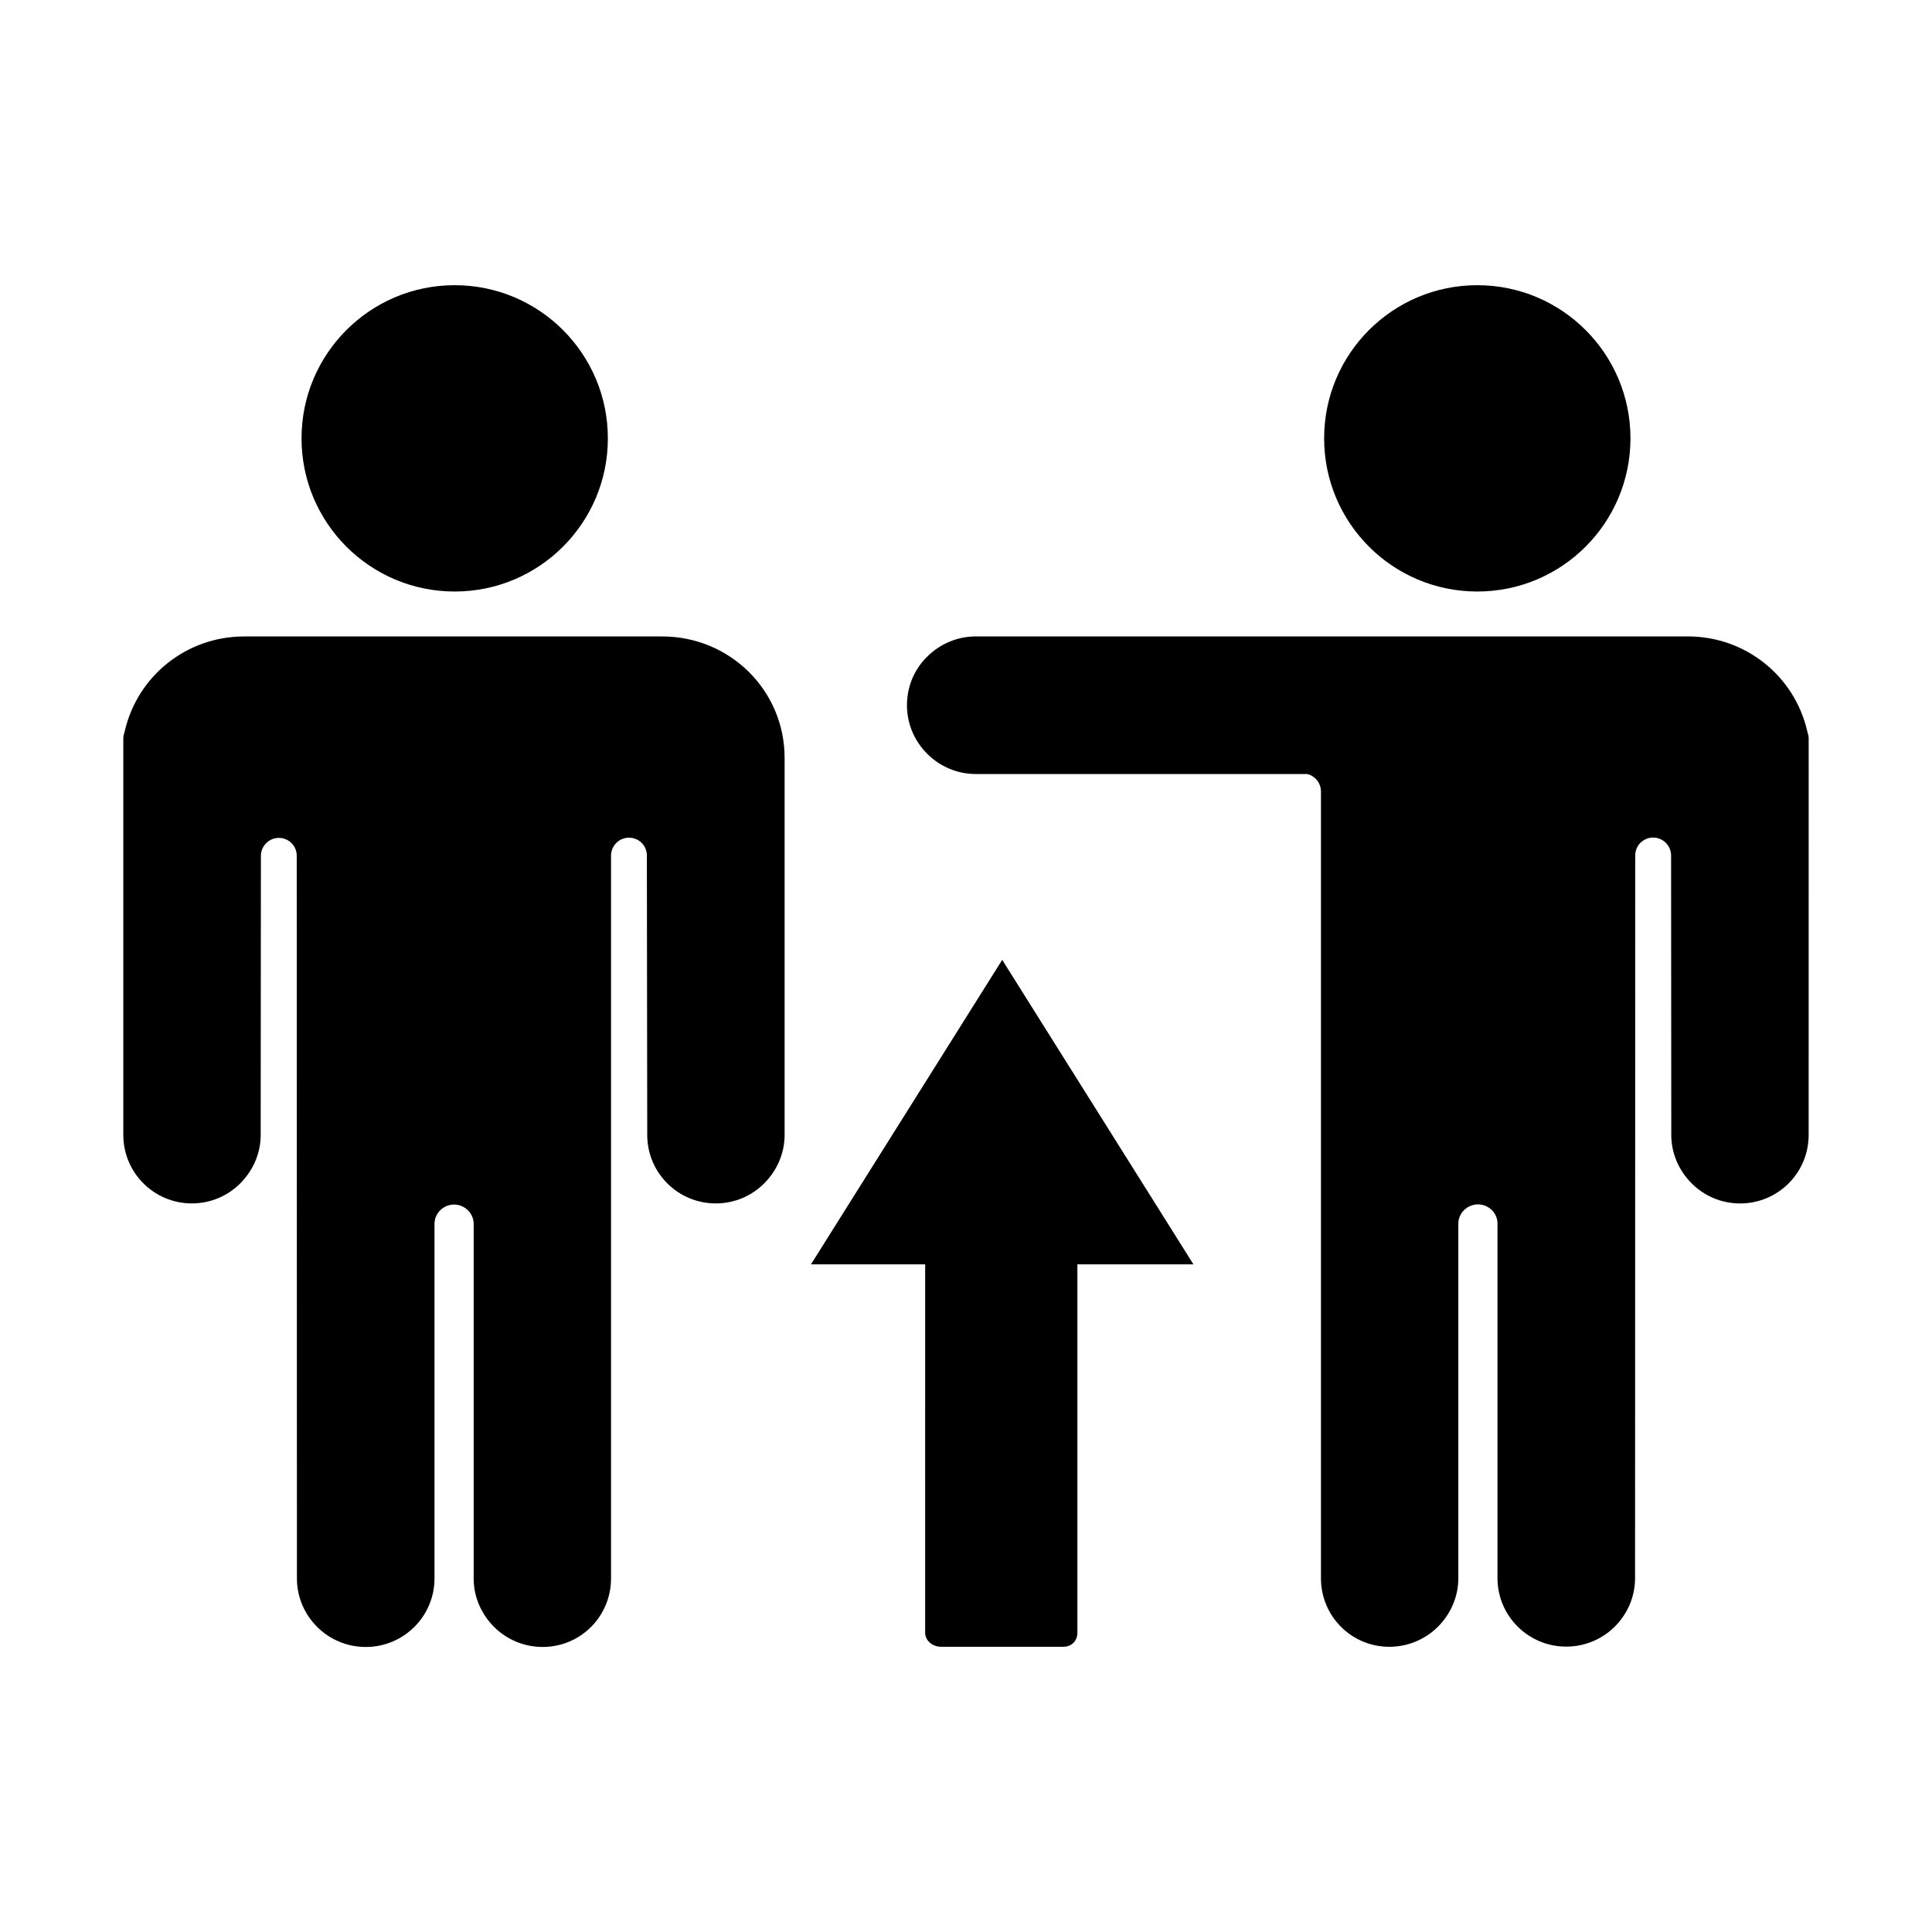
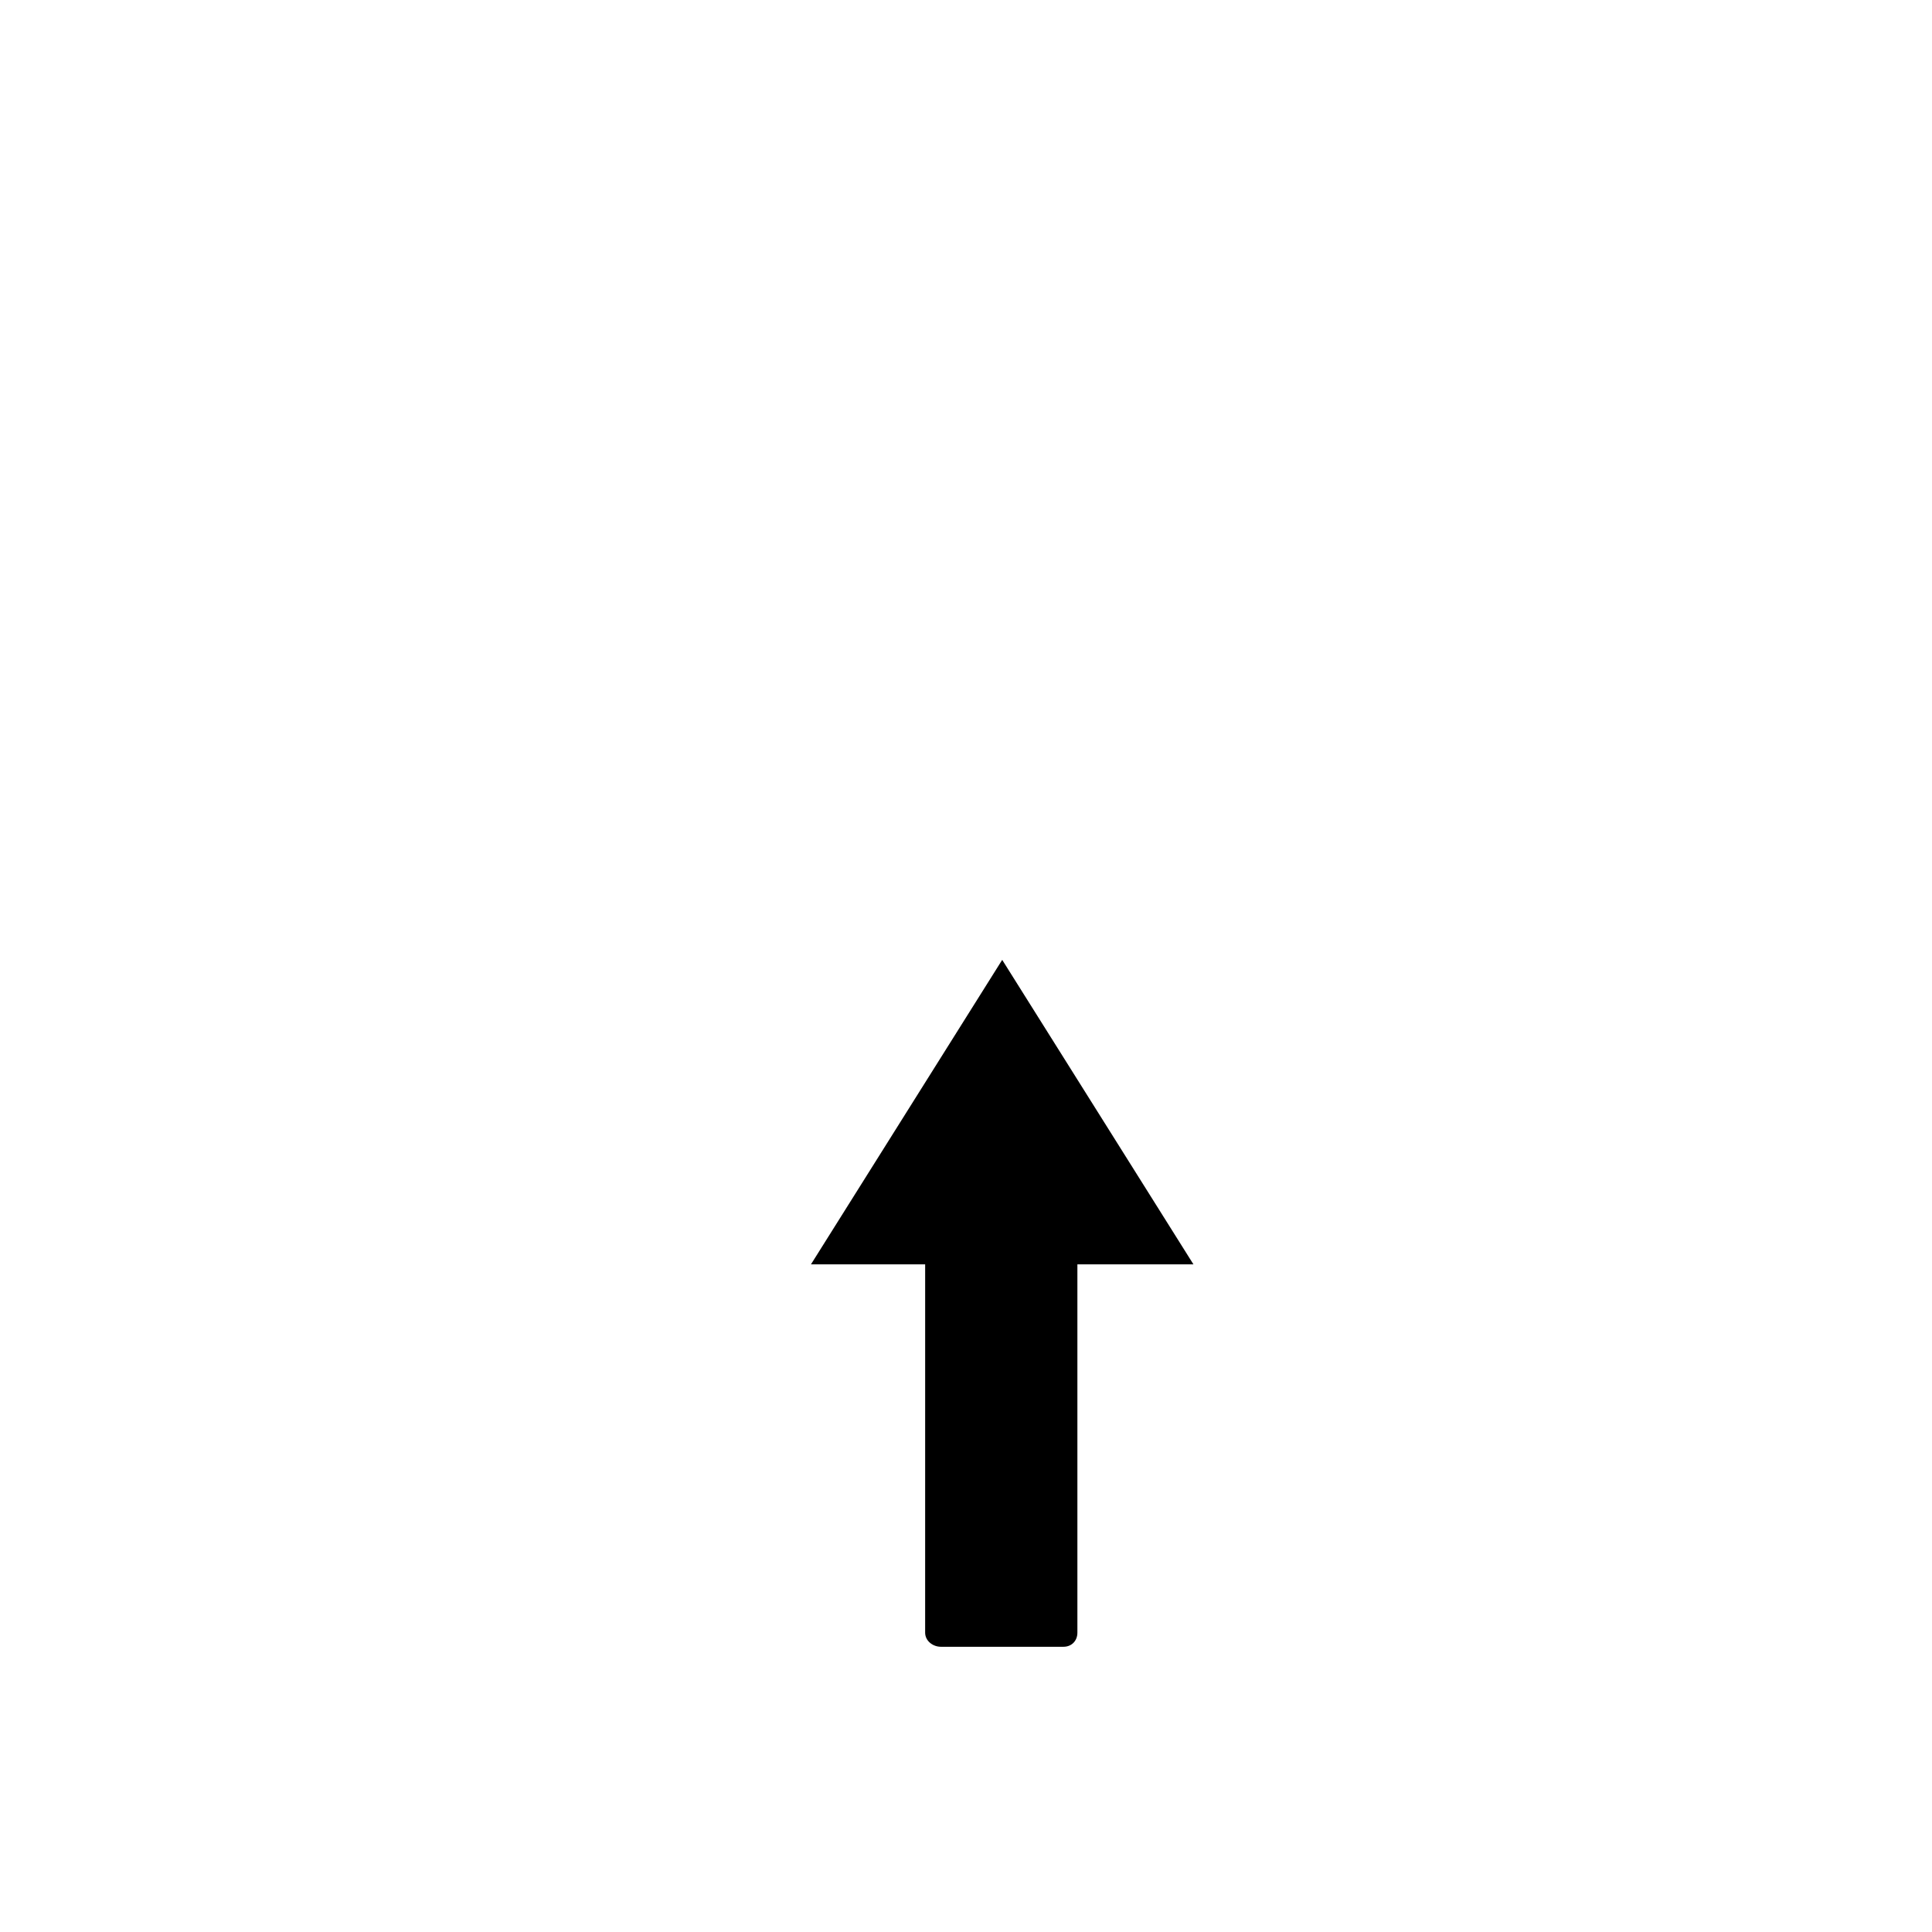
<svg xmlns="http://www.w3.org/2000/svg" fill="#000000" width="800px" height="800px" version="1.1" viewBox="144 144 512 512">
  <g>
-     <path d="m305.09 260.17c0 22.418-18.172 40.59-40.59 40.59-22.414 0-40.59-18.172-40.59-40.59s18.176-40.59 40.59-40.59c22.418 0 40.59 18.172 40.59 40.59" />
-     <path d="m351.93 344.84v99.926c0 5.019-2.117 9.543-5.41 12.84-3.297 3.297-7.824 5.312-12.84 5.312-10.035 0-18.156-8.117-18.156-18.156l-0.098-74.047c0-1.328-0.543-2.508-1.379-3.344s-2.066-1.379-3.344-1.379c-2.609 0-4.773 2.117-4.773 4.773v191.54c0 10.035-8.07 18.156-18.105 18.156-5.019 0-9.594-2.016-12.891-5.312-3.297-3.297-5.41-7.824-5.41-12.84v-93.973c0-2.805-2.363-5.117-5.215-5.117-2.805 0-5.164 2.312-5.164 5.117v93.973c0 10.035-8.168 18.156-18.203 18.156-5.019 0-9.594-2.016-12.891-5.312s-5.363-7.824-5.363-12.84l-0.051-191.54c0-1.328-0.543-2.508-1.379-3.344-0.836-0.836-2.066-1.379-3.344-1.379-2.609 0-4.773 2.117-4.773 4.773l-0.055 73.941c0 5.019-2.117 9.543-5.41 12.84-3.297 3.297-7.824 5.312-12.84 5.312-10.035 0-18.156-8.117-18.156-18.156v-105.18c0-0.738 0.297-1.328 0.441-2.066 3.394-14.316 16.234-24.848 31.586-24.848h110.7c17.961-0.051 32.523 14.27 32.523 32.176z" />
-     <path d="m576.09 260.17c0 22.418-18.172 40.59-40.59 40.59-22.418 0-40.59-18.172-40.59-40.59s18.172-40.59 40.59-40.59c22.418 0 40.59 18.172 40.59 40.59" />
-     <path d="m384.35 330.87c0 10.035 8.215 18.254 18.254 18.254h87.82c2.066 0.492 3.641 2.363 3.641 4.625v208.51c0 10.035 8.07 18.156 18.105 18.156 5.019 0 9.594-2.016 12.891-5.312s5.41-7.824 5.41-12.84v-93.973c0-2.805 2.363-5.117 5.215-5.117 1.426 0 2.707 0.59 3.641 1.477 0.934 0.934 1.523 2.215 1.523 3.59v93.973c0 10.035 8.168 18.156 18.203 18.156 5.019 0 9.594-2.016 12.891-5.312 3.297-3.297 5.363-7.824 5.363-12.84l0.051-191.54c0-1.328 0.543-2.508 1.379-3.344 0.887-0.836 2.066-1.379 3.344-1.379 2.609 0 4.773 2.117 4.773 4.773l0.051 74.047c0 5.019 2.117 9.543 5.41 12.84 3.297 3.297 7.824 5.312 12.84 5.312 10.035 0 18.156-8.117 18.156-18.156l0.004-105.2c0-0.738-0.297-1.328-0.441-2.066-3.394-14.316-16.234-24.848-31.586-24.848h-188.68c-5.019 0-9.594 2.066-12.891 5.363-3.344 3.246-5.363 7.824-5.363 12.84z" />
    <path d="m460.27 479.06h-30.75v97.613c0 2.164-1.523 3.738-3.691 3.738h-32.473c-2.164 0-4.184-1.574-4.184-3.738l0.004-97.613h-30.258l50.676-80.688z" />
  </g>
</svg>